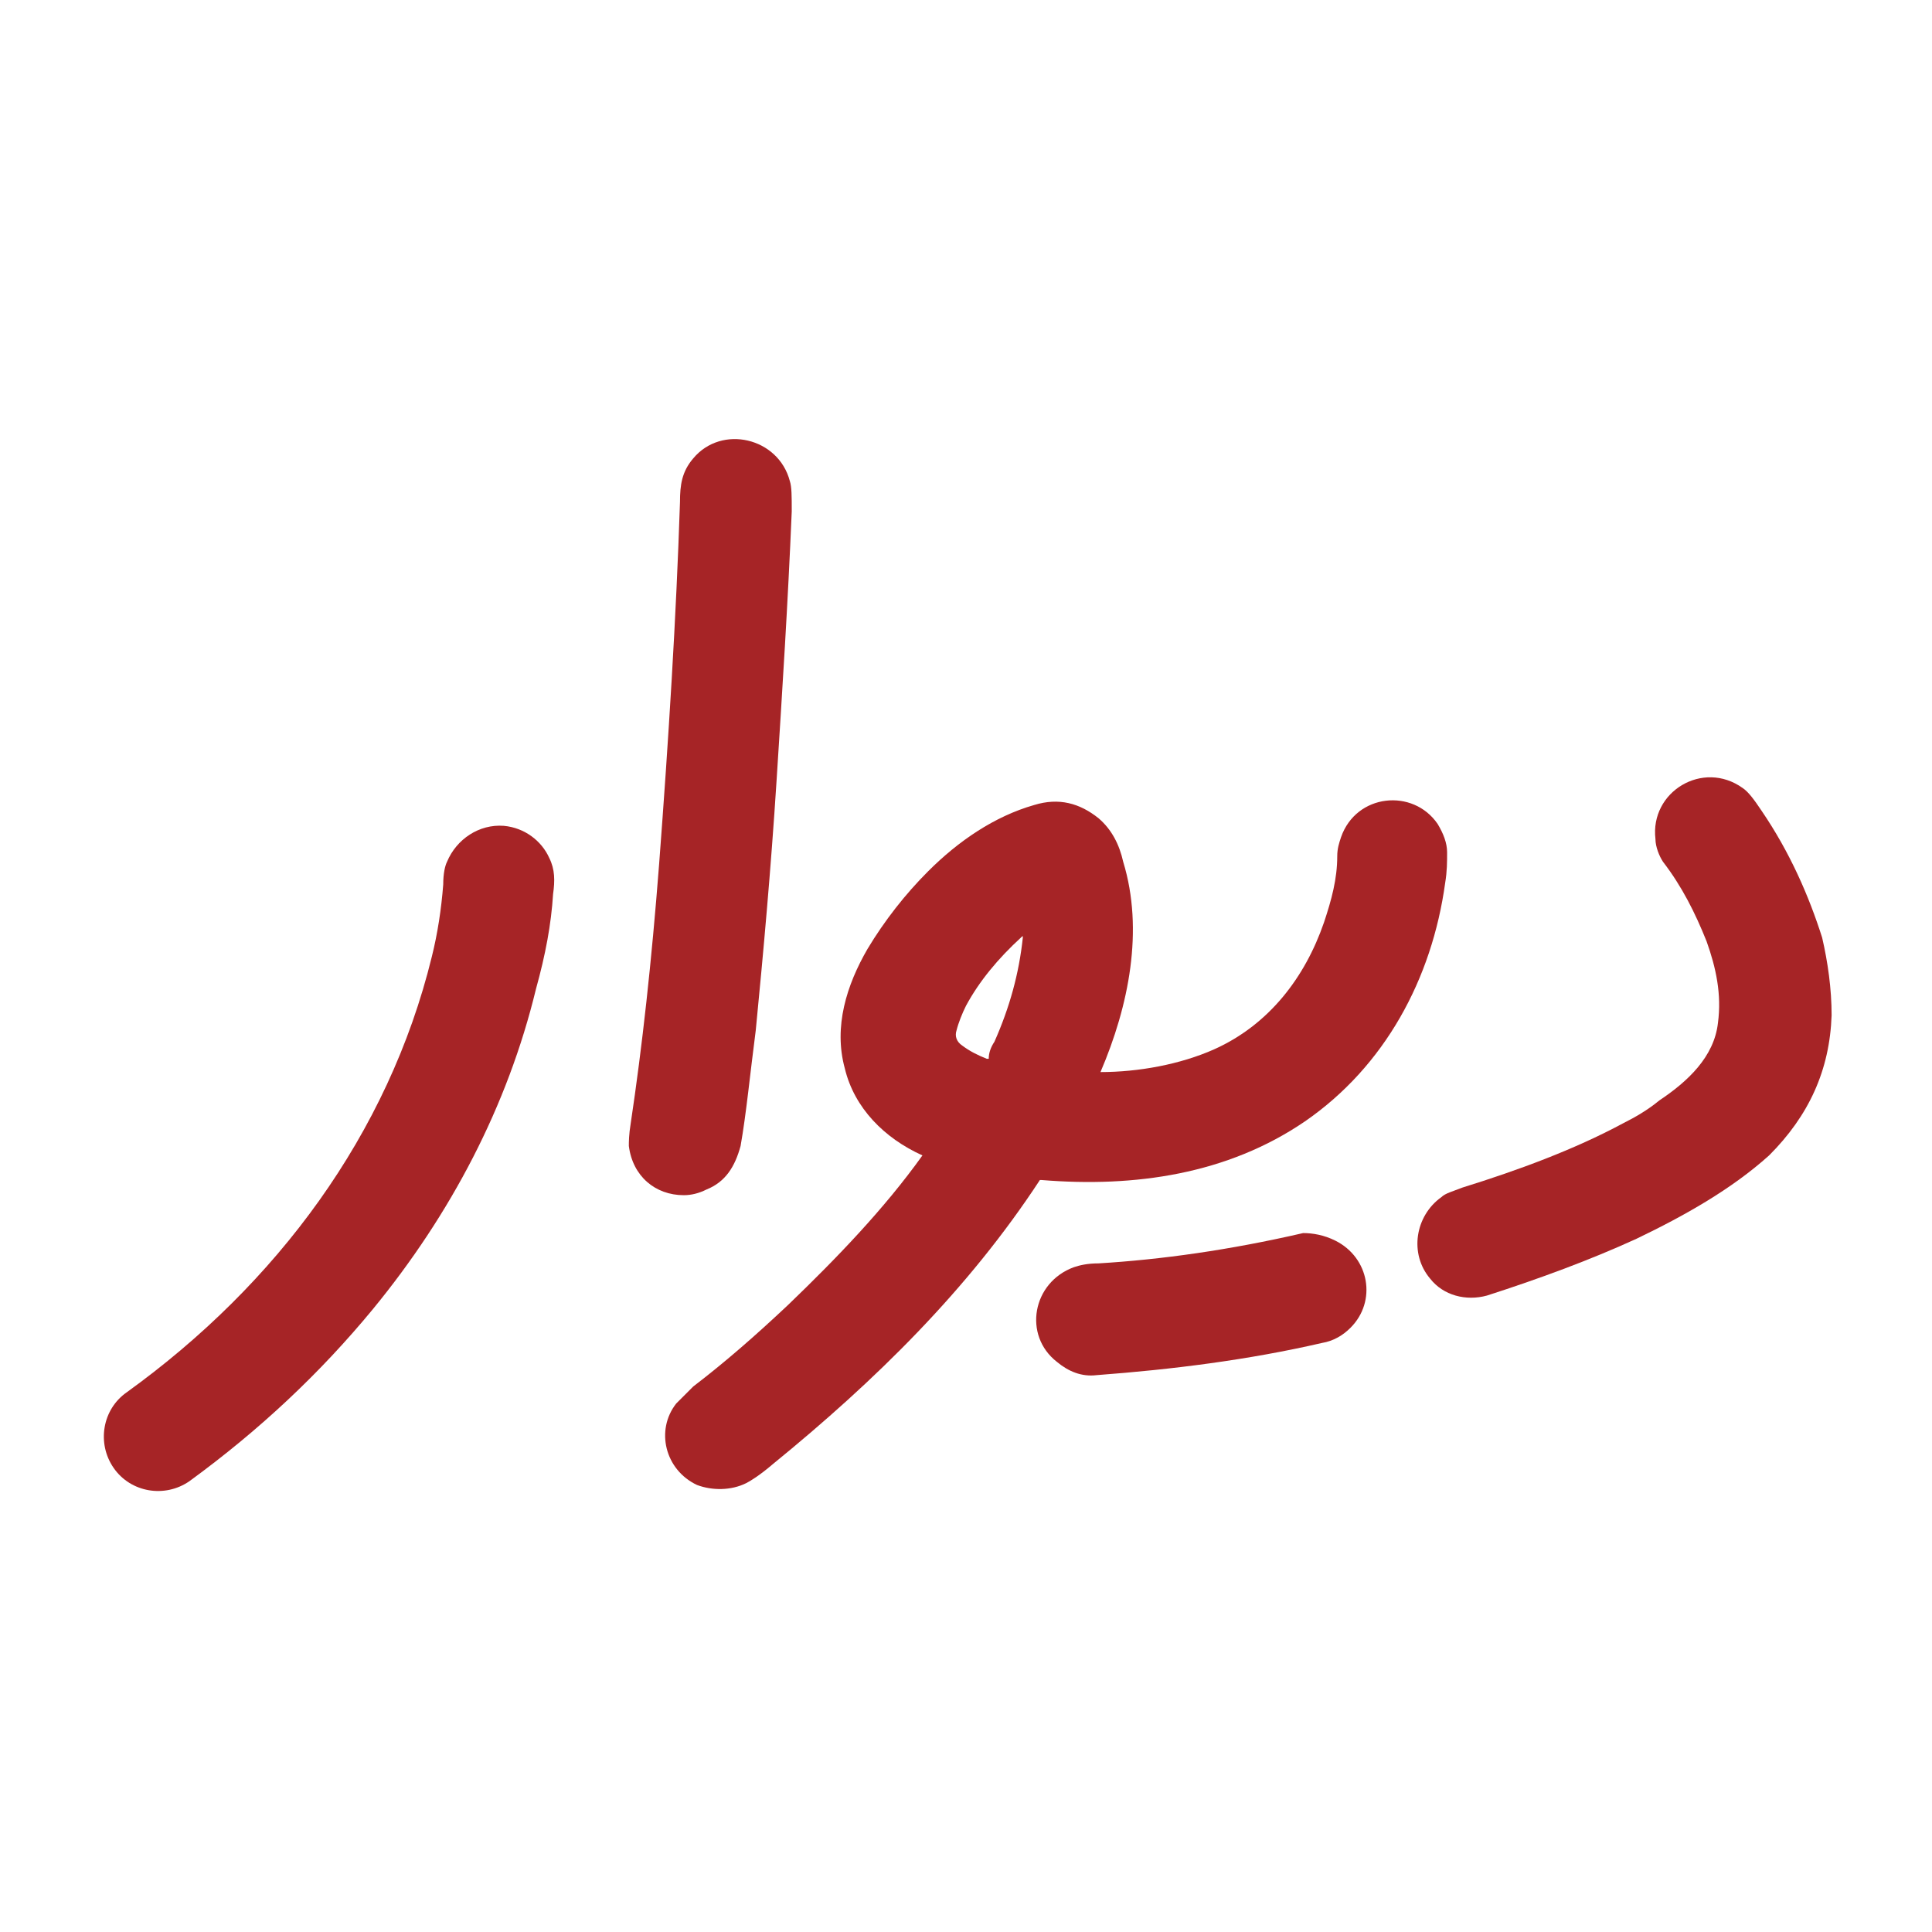
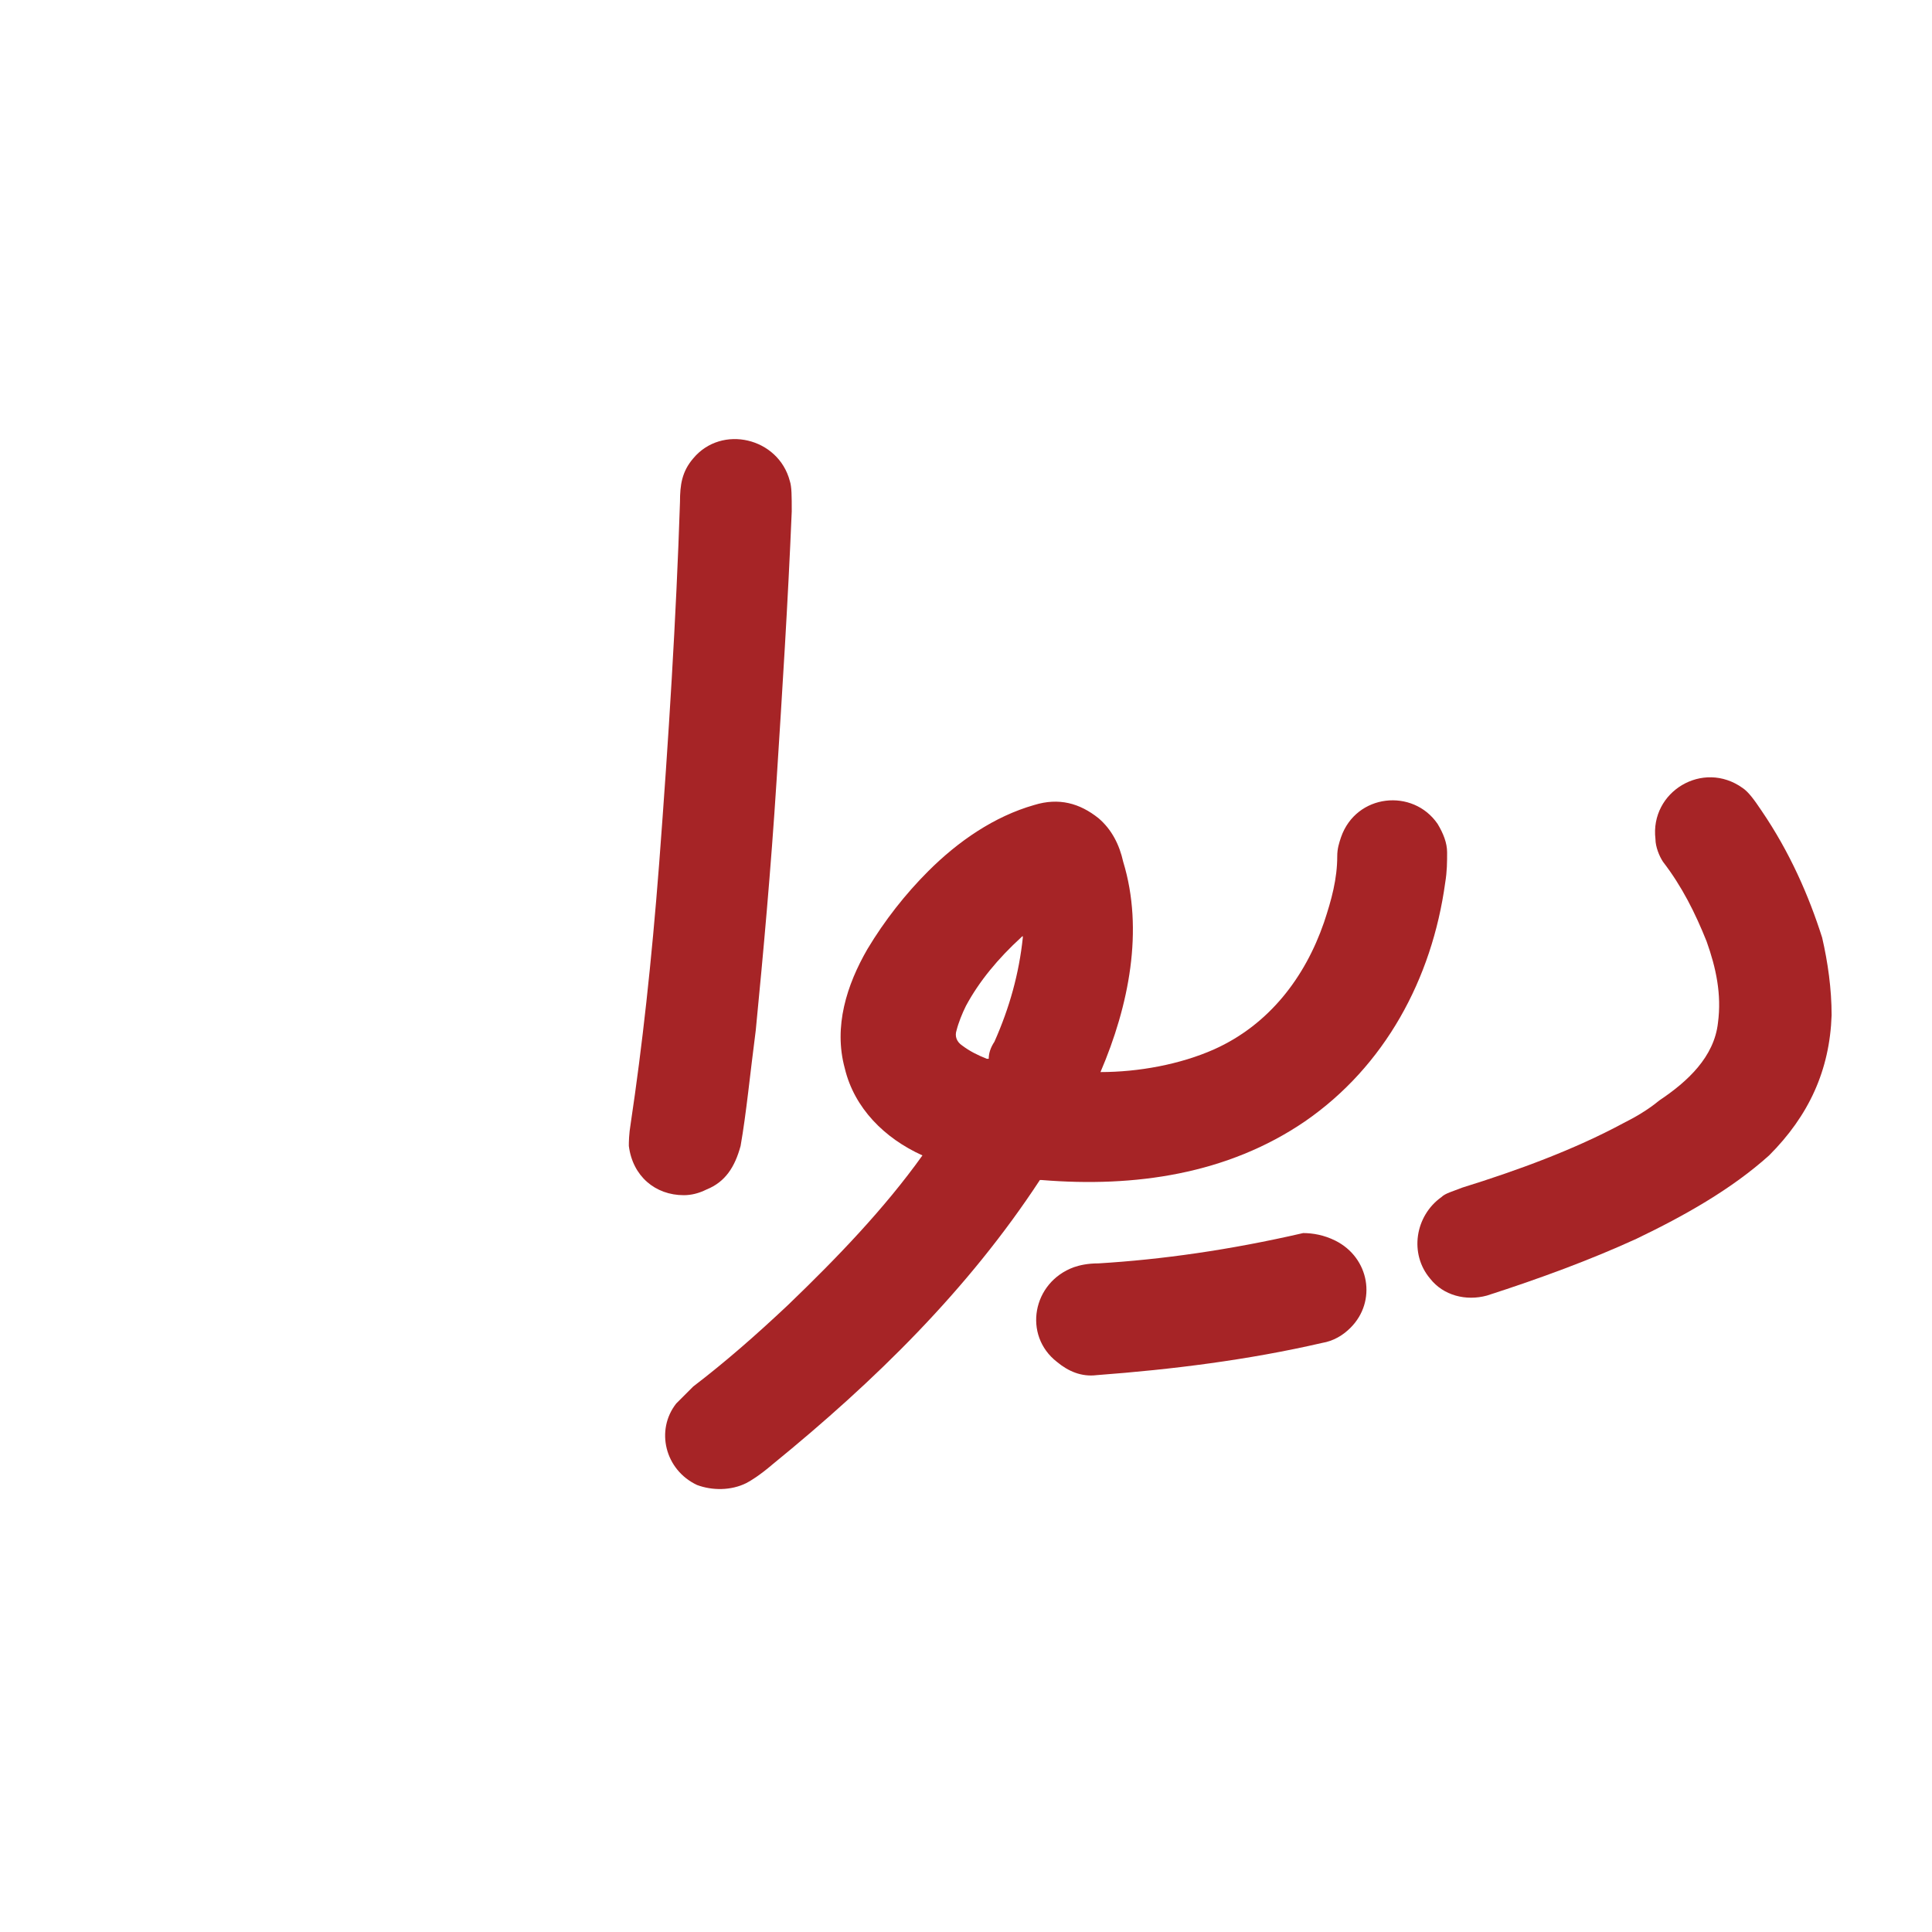
<svg xmlns="http://www.w3.org/2000/svg" version="1.1" id="Layer_2_00000056425208865189322990000004640676908854276287_" x="0px" y="0px" viewBox="0 0 102 102" style="enable-background:new 0 0 102 102;" xml:space="preserve">
  <style type="text/css">
	.st0{fill:#A62426;}
</style>
  <g id="Layer_1-2">
    <g>
      <path class="st0" d="M37.3,62.8c-0.4,0.2-0.8,0.3-1.2,0.3c-1.5,0-2.7-1-2.9-2.6c0-0.2,0-0.6,0.1-1.2c0.6-4,1.1-8.5,1.5-13.7    c0.5-6.6,0.9-13,1.1-19.1c0-0.9,0.1-1.6,0.7-2.3c1.5-1.8,4.5-1.1,5.1,1.2c0.1,0.3,0.1,0.8,0.1,1.6c-0.2,4.8-0.5,9.5-0.8,14.2    c-0.3,4.7-0.7,9.1-1.1,13.2c-0.3,2.3-0.5,4.4-0.8,6.1C38.8,61.6,38.3,62.4,37.3,62.8z" />
      <path class="st0" d="M86.4,65.4c-2.4,1.1-5.1,2.1-7.9,3c-1.1,0.3-2.3,0-3-0.9c-1.1-1.3-0.8-3.3,0.6-4.3c0.2-0.2,0.6-0.3,1.1-0.5    c2.9-0.9,5.9-2,8.5-3.4c0.6-0.3,1.3-0.7,1.9-1.2c1.5-1,2.9-2.3,3.1-4.1c0.2-1.5-0.1-2.9-0.6-4.3c-0.6-1.5-1.3-2.9-2.3-4.2    c-0.2-0.3-0.4-0.8-0.4-1.2c-0.3-2.5,2.5-4.2,4.6-2.7c0.3,0.2,0.6,0.6,1,1.2c1.5,2.2,2.5,4.5,3.2,6.7c0.3,1.3,0.5,2.7,0.5,4.1    c-0.1,2.9-1.2,5.3-3.3,7.4C91.4,62.8,88.9,64.2,86.4,65.4z" />
      <path class="st0" d="M58.1,56.6C58.1,56.6,58.1,56.6,58.1,56.6C58.1,56.6,58.1,56.6,58.1,56.6c2,0,4.2-0.4,6-1.2    c2.9-1.3,4.8-3.8,5.8-6.7c0.4-1.2,0.7-2.3,0.7-3.5c0-0.4,0.1-0.7,0.2-1c0.8-2.3,3.8-2.6,5.1-0.7c0.3,0.5,0.5,1,0.5,1.5    c0,0.5,0,1-0.1,1.6c-0.7,5.1-3.2,9.7-7.4,12.6c-4.1,2.8-9,3.5-13.9,3.1c0,0-0.1,0-0.1,0c-3.8,5.8-8.7,10.6-14.1,15    c-0.7,0.6-1.2,0.9-1.4,1c-0.8,0.4-1.8,0.4-2.6,0.1c-1.7-0.8-2.2-2.9-1.1-4.3c0.2-0.2,0.5-0.5,0.9-0.9c1.7-1.3,3.3-2.7,5-4.3    c2.6-2.5,5.1-5.1,7.1-7.9c0,0,0,0,0,0c0,0,0,0,0,0c-2-0.9-3.6-2.5-4.1-4.6c-0.6-2.2,0.1-4.4,1.2-6.3c0.9-1.5,2-2.9,3.2-4.1    c1.6-1.6,3.5-2.9,5.6-3.5c1.3-0.4,2.4-0.1,3.4,0.7c0.7,0.6,1.1,1.4,1.3,2.3C60.4,49.1,59.6,53.1,58.1,56.6z M52.5,55    c0.8-1.8,1.3-3.6,1.5-5.5c0-0.1,0-0.1-0.1,0c-1.2,1.1-2.2,2.3-2.9,3.6c-0.2,0.4-0.4,0.9-0.5,1.3c-0.1,0.3,0,0.6,0.3,0.8    c0.4,0.3,0.8,0.5,1.3,0.7c0,0,0,0,0.1,0C52.2,55.6,52.3,55.3,52.5,55z" />
-       <path class="st0" d="M6.7,73.5c7.9-5.7,13.8-13.6,16.1-23c0.3-1.2,0.5-2.5,0.6-3.8c0-0.6,0.1-1,0.2-1.2c0.5-1.2,1.7-2,3-1.9    c1.1,0.1,2,0.8,2.4,1.7c0.3,0.6,0.3,1.2,0.2,1.9c-0.1,1.6-0.4,3.2-0.9,5c-1.5,6.2-4.5,11.9-8.6,16.9c-2.8,3.4-6,6.4-9.7,9.1    c-1.3,0.9-3.1,0.6-4-0.7C5.1,76.2,5.4,74.4,6.7,73.5z" />
      <path class="st0" d="M70.5,65.5c1.8,0.9,2.2,3.2,0.8,4.6c-0.4,0.4-0.9,0.7-1.5,0.8c-3.9,0.9-7.9,1.4-11.9,1.7    c-0.8,0.1-1.5-0.2-2.1-0.7c-1.8-1.4-1.3-4.2,0.9-5c0.3-0.1,0.7-0.2,1.3-0.2c3.3-0.2,6.9-0.7,10.8-1.6    C69.3,65.1,69.9,65.2,70.5,65.5z" />
    </g>
  </g>
</svg>